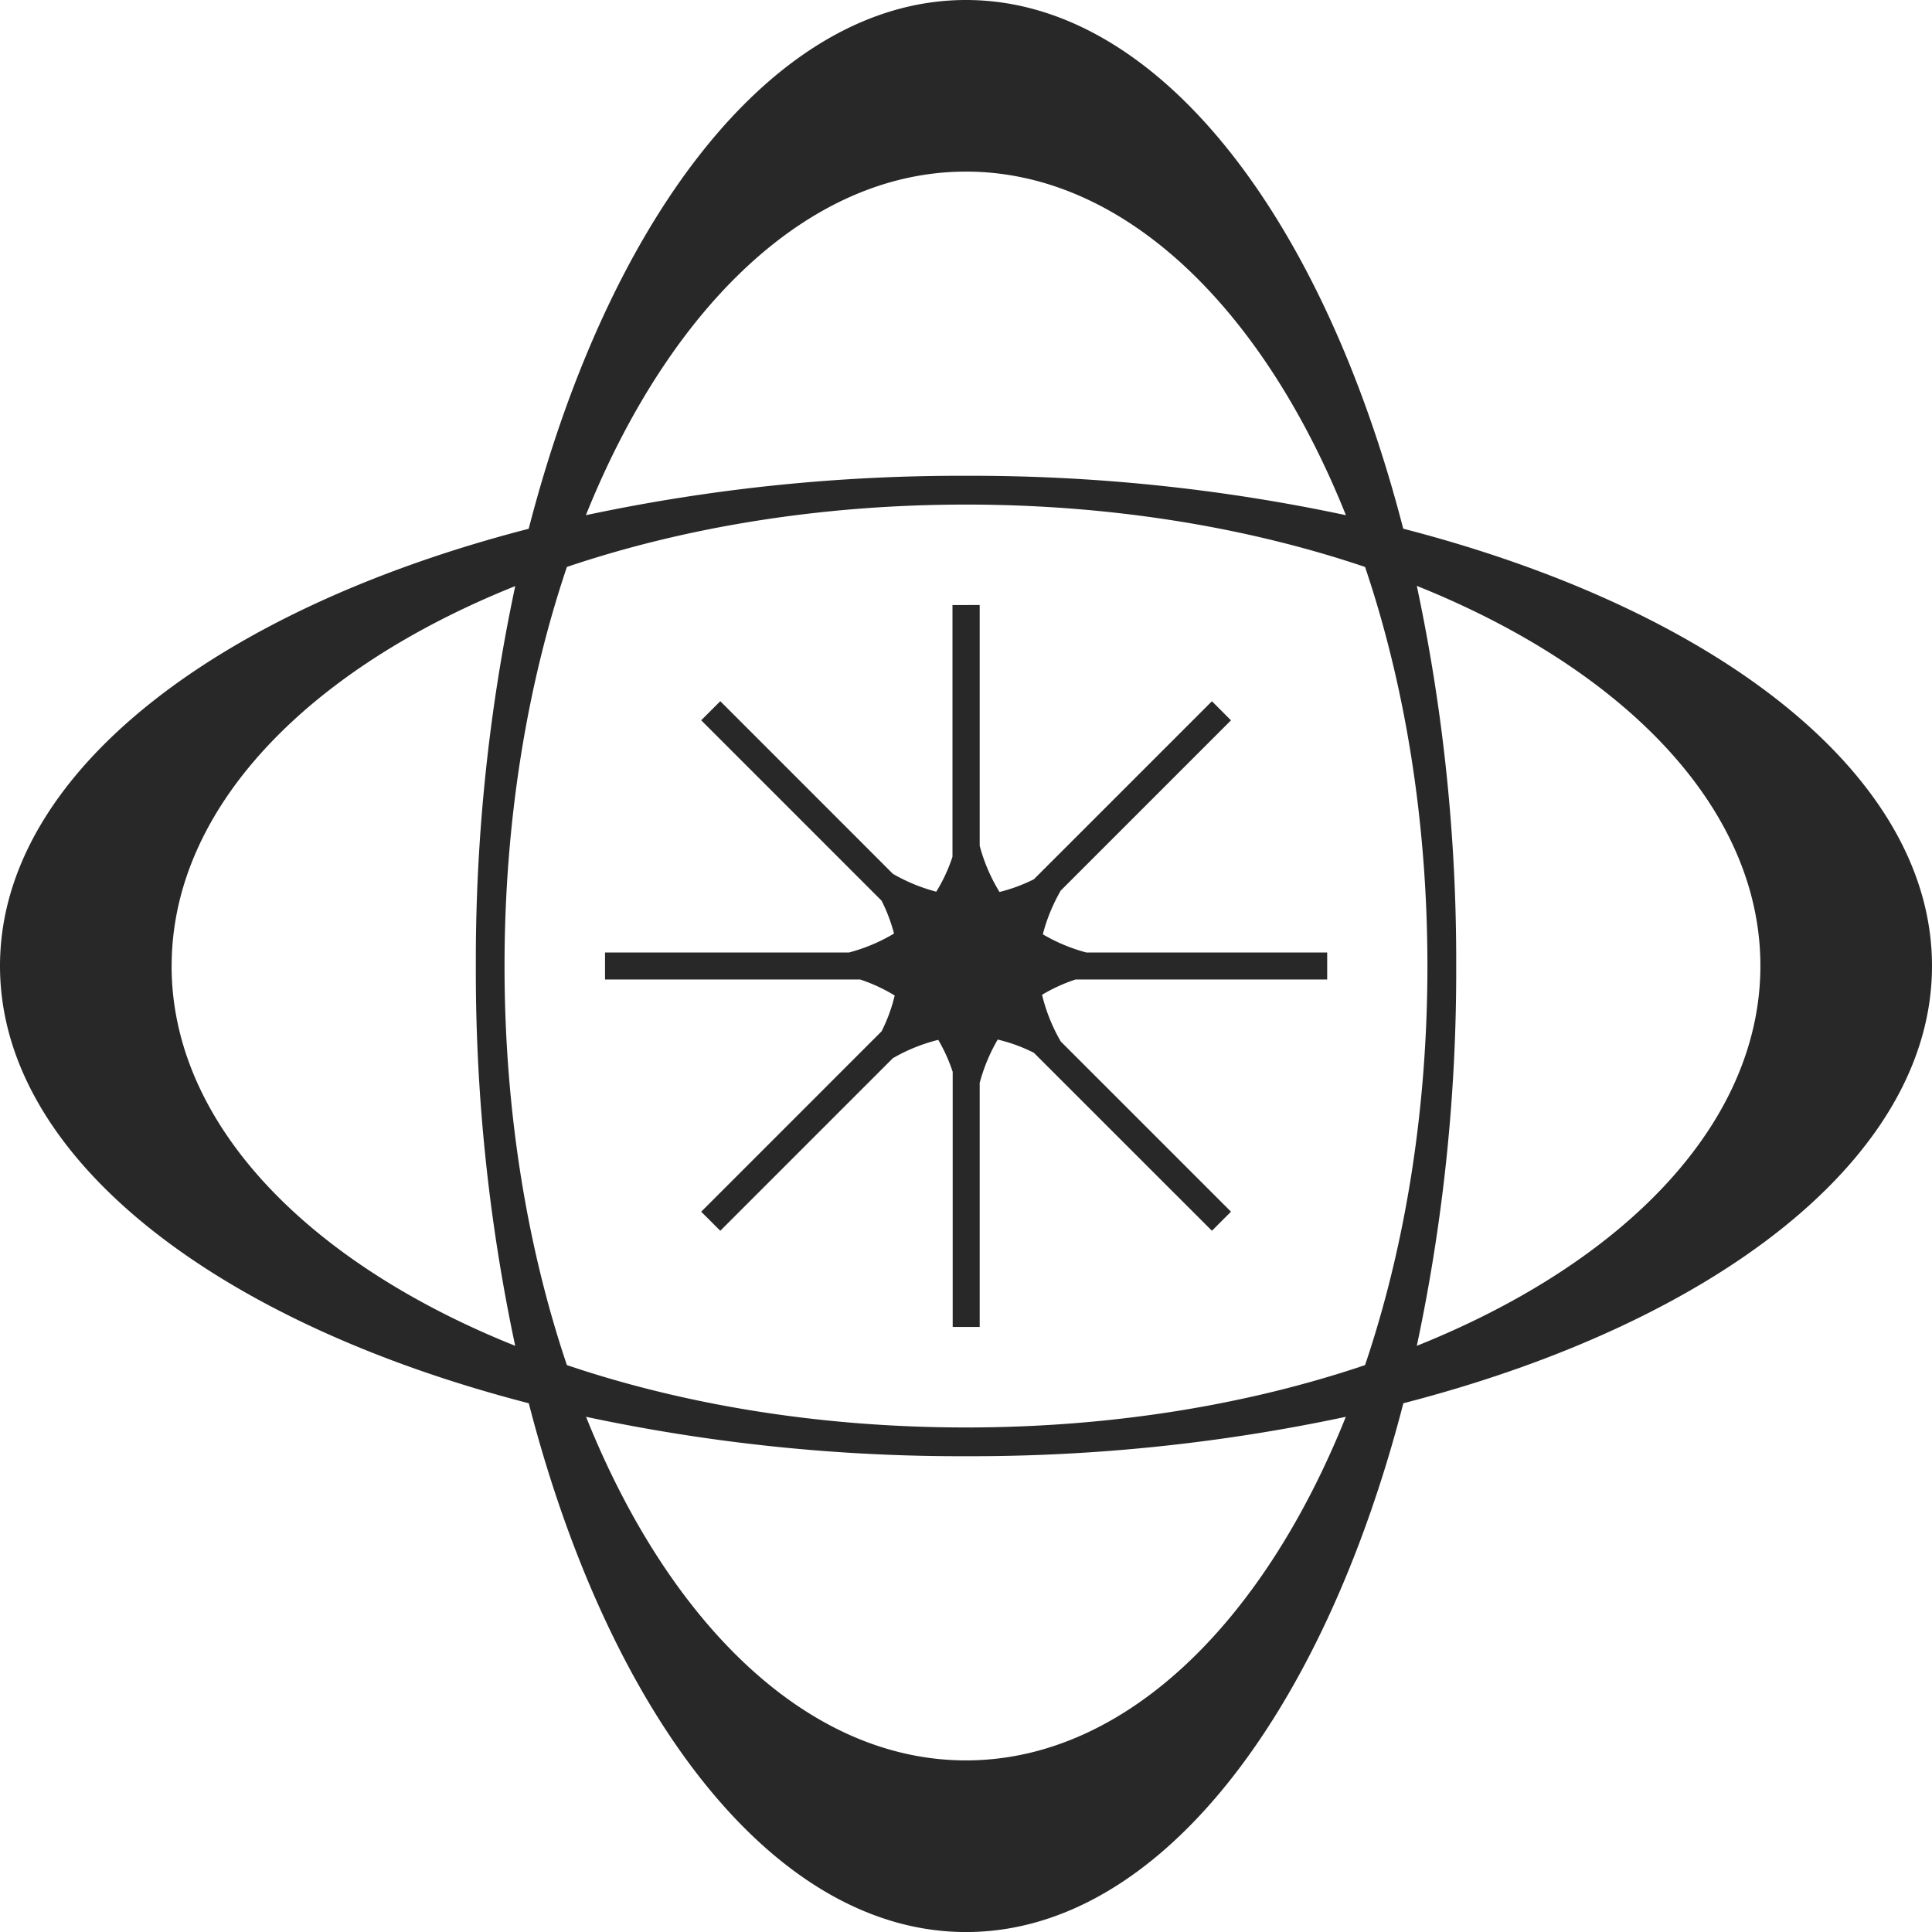
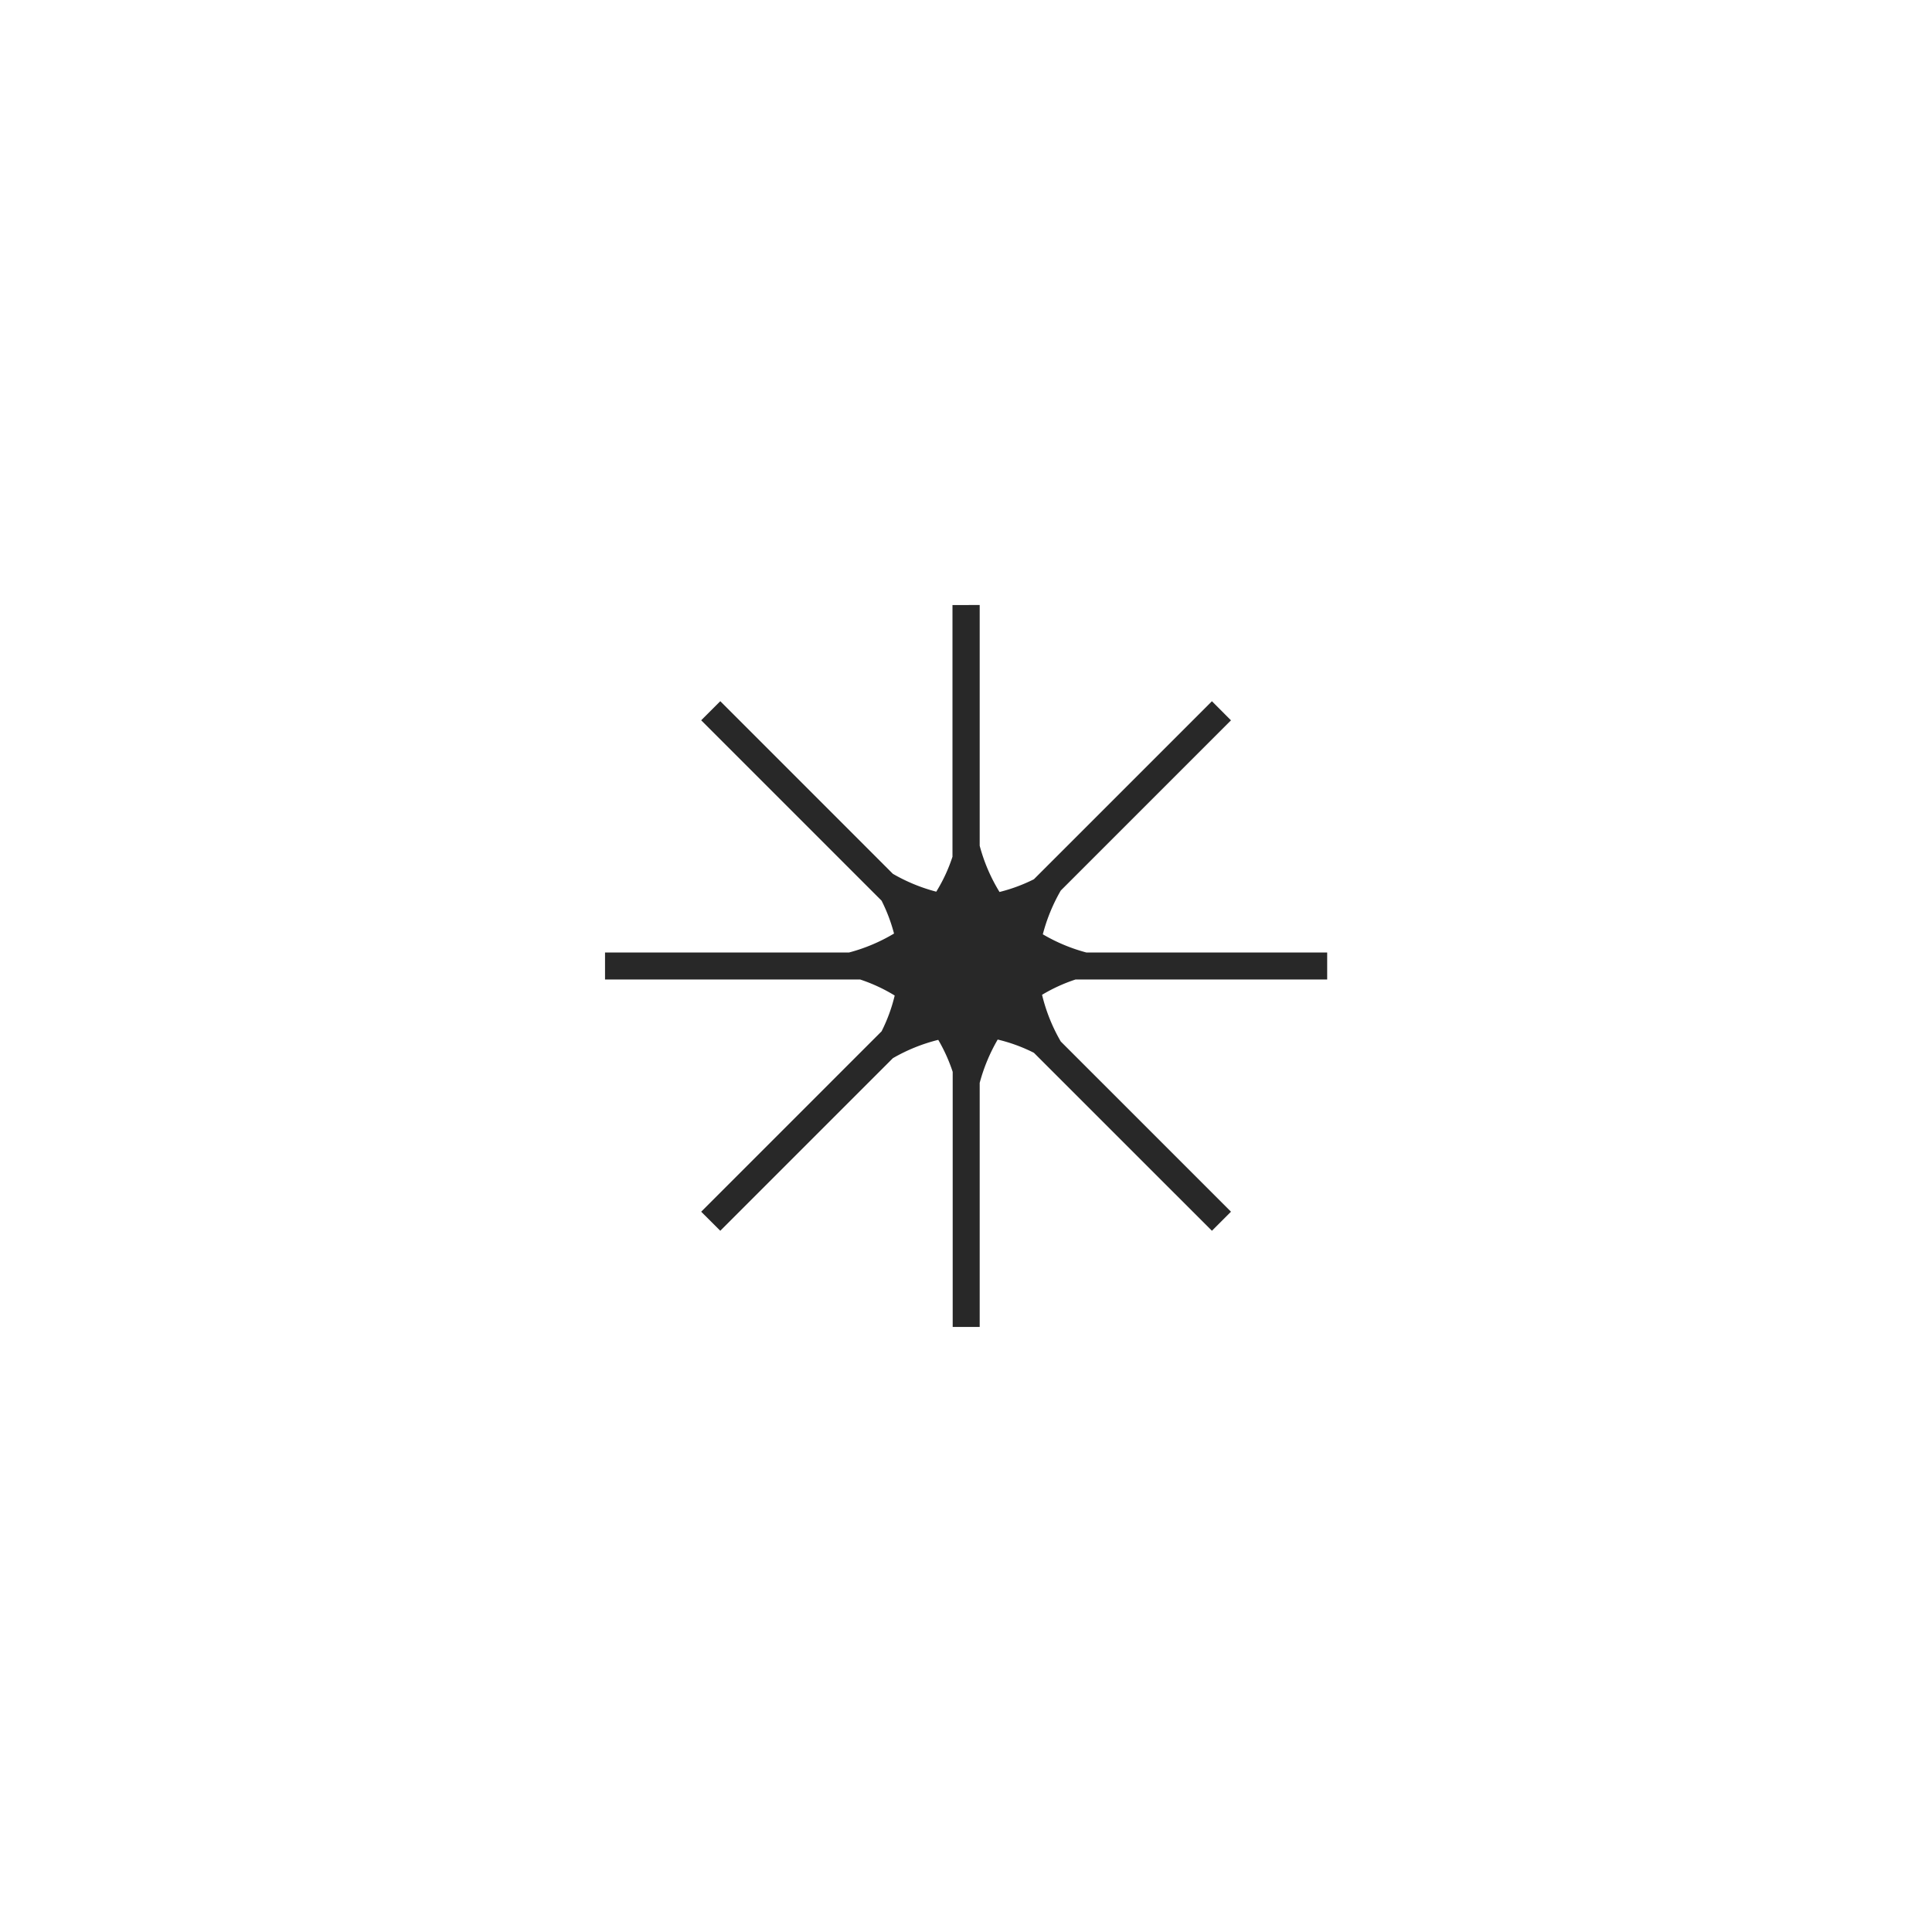
<svg xmlns="http://www.w3.org/2000/svg" viewBox="0 0 455.07 455.07">
  <defs>
    <style>.cls-1{fill:#282828;}</style>
  </defs>
  <g id="Layer_2" data-name="Layer 2">
    <g id="Shapes">
      <g id="_03" data-name="03">
-         <path class="cls-1" d="M455.07,227.53c0-45-50.64-83.91-124.55-103C311.45,50.64,272.49,0,227.53,0s-83.91,50.64-103,124.55C50.64,143.62,0,182.57,0,227.53s50.64,83.92,124.55,103c19.07,73.91,58,124.55,103,124.55s83.92-50.64,103-124.55C404.43,311.45,455.07,272.49,455.07,227.53ZM227.53,40.42c37.12,0,69.89,32,89.49,80.93a423.54,423.54,0,0,0-89.49-9.28A423.61,423.61,0,0,0,138,121.35C157.65,72.46,190.42,40.42,227.53,40.42Zm94,93.12c9.34,27.62,14.69,59.73,14.69,94s-5.35,66.37-14.69,94c-27.62,9.34-59.72,14.69-94,14.69s-66.37-5.35-94-14.69c-9.33-27.62-14.69-59.72-14.69-94s5.36-66.37,14.69-94c27.62-9.33,59.73-14.69,94-14.69S293.9,124.21,321.52,133.54Zm-281.1,94c0-37.11,32-69.88,80.93-89.49a423.61,423.61,0,0,0-9.28,89.49A423.54,423.54,0,0,0,121.35,317C72.46,297.42,40.42,264.65,40.42,227.53ZM227.53,414.65c-37.11,0-69.88-32-89.49-80.93A423.61,423.61,0,0,0,227.53,343,423.54,423.54,0,0,0,317,333.72C297.42,382.61,264.65,414.65,227.53,414.65ZM333.72,317A423.54,423.54,0,0,0,343,227.53,423.61,423.61,0,0,0,333.72,138c48.89,19.61,80.93,52.38,80.93,89.49S382.61,297.42,333.72,317Z" />
        <path class="cls-1" d="M224.35,142.51V201.8a38,38,0,0,1-3.82,8.23,41,41,0,0,1-10.22-4.21l-40.65-40.66-4.5,4.5,42.49,42.49a39.23,39.23,0,0,1,2.93,7.74A40.94,40.94,0,0,1,200,224.35H142.51v6.36h60.08a39,39,0,0,1,8.15,3.78,38.55,38.55,0,0,1-3.09,8.43l-42.49,42.49,4.5,4.49,40.65-40.65A41.07,41.07,0,0,1,221,244.93a39.17,39.17,0,0,1,3.4,7.54v60.09h6.36v-57.5a41.84,41.84,0,0,1,4.24-10.2,38.59,38.59,0,0,1,8.53,3.12l41.93,41.92,4.49-4.49-40.09-40.09a40.89,40.89,0,0,1-4.41-11,39,39,0,0,1,7.87-3.6h59.29v-6.36h-56.7a41,41,0,0,1-10.28-4.29,41.31,41.31,0,0,1,4.23-10.31l40.09-40.09-4.49-4.5-41.93,41.93a38.91,38.91,0,0,1-8.1,3,40.83,40.83,0,0,1-4.67-10.89v-56.7Z" />
      </g>
    </g>
  </g>
</svg>